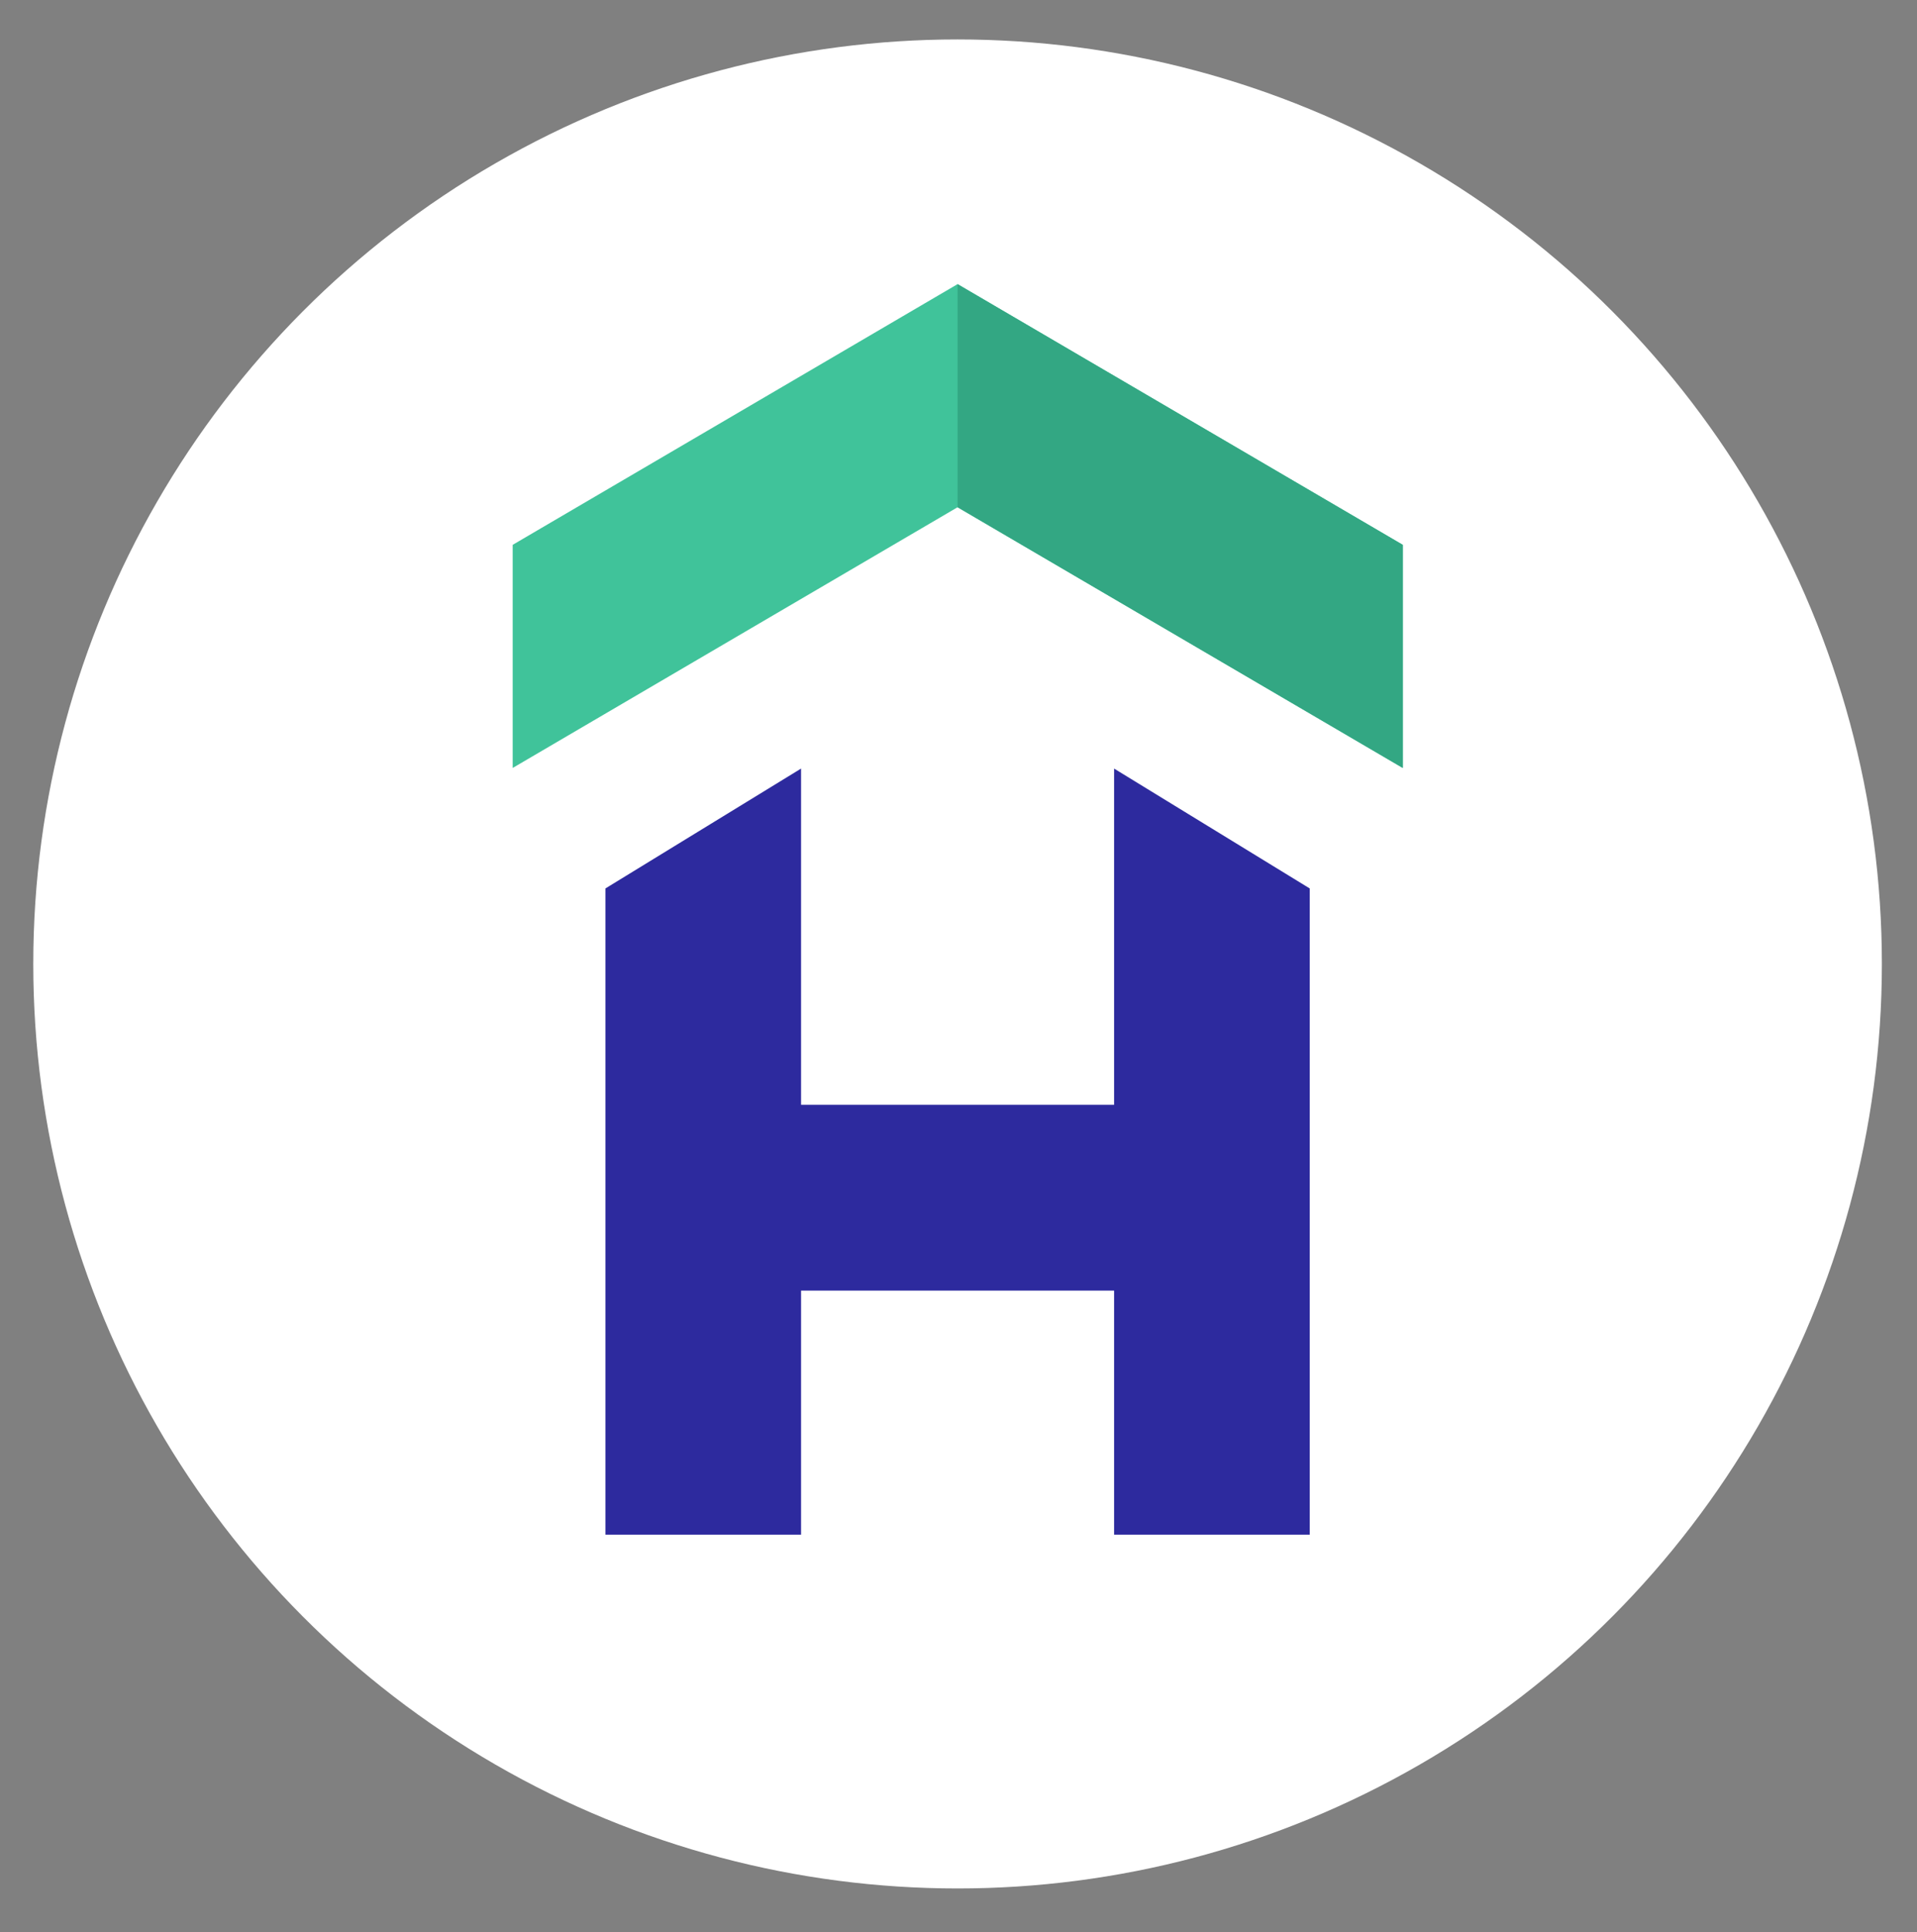
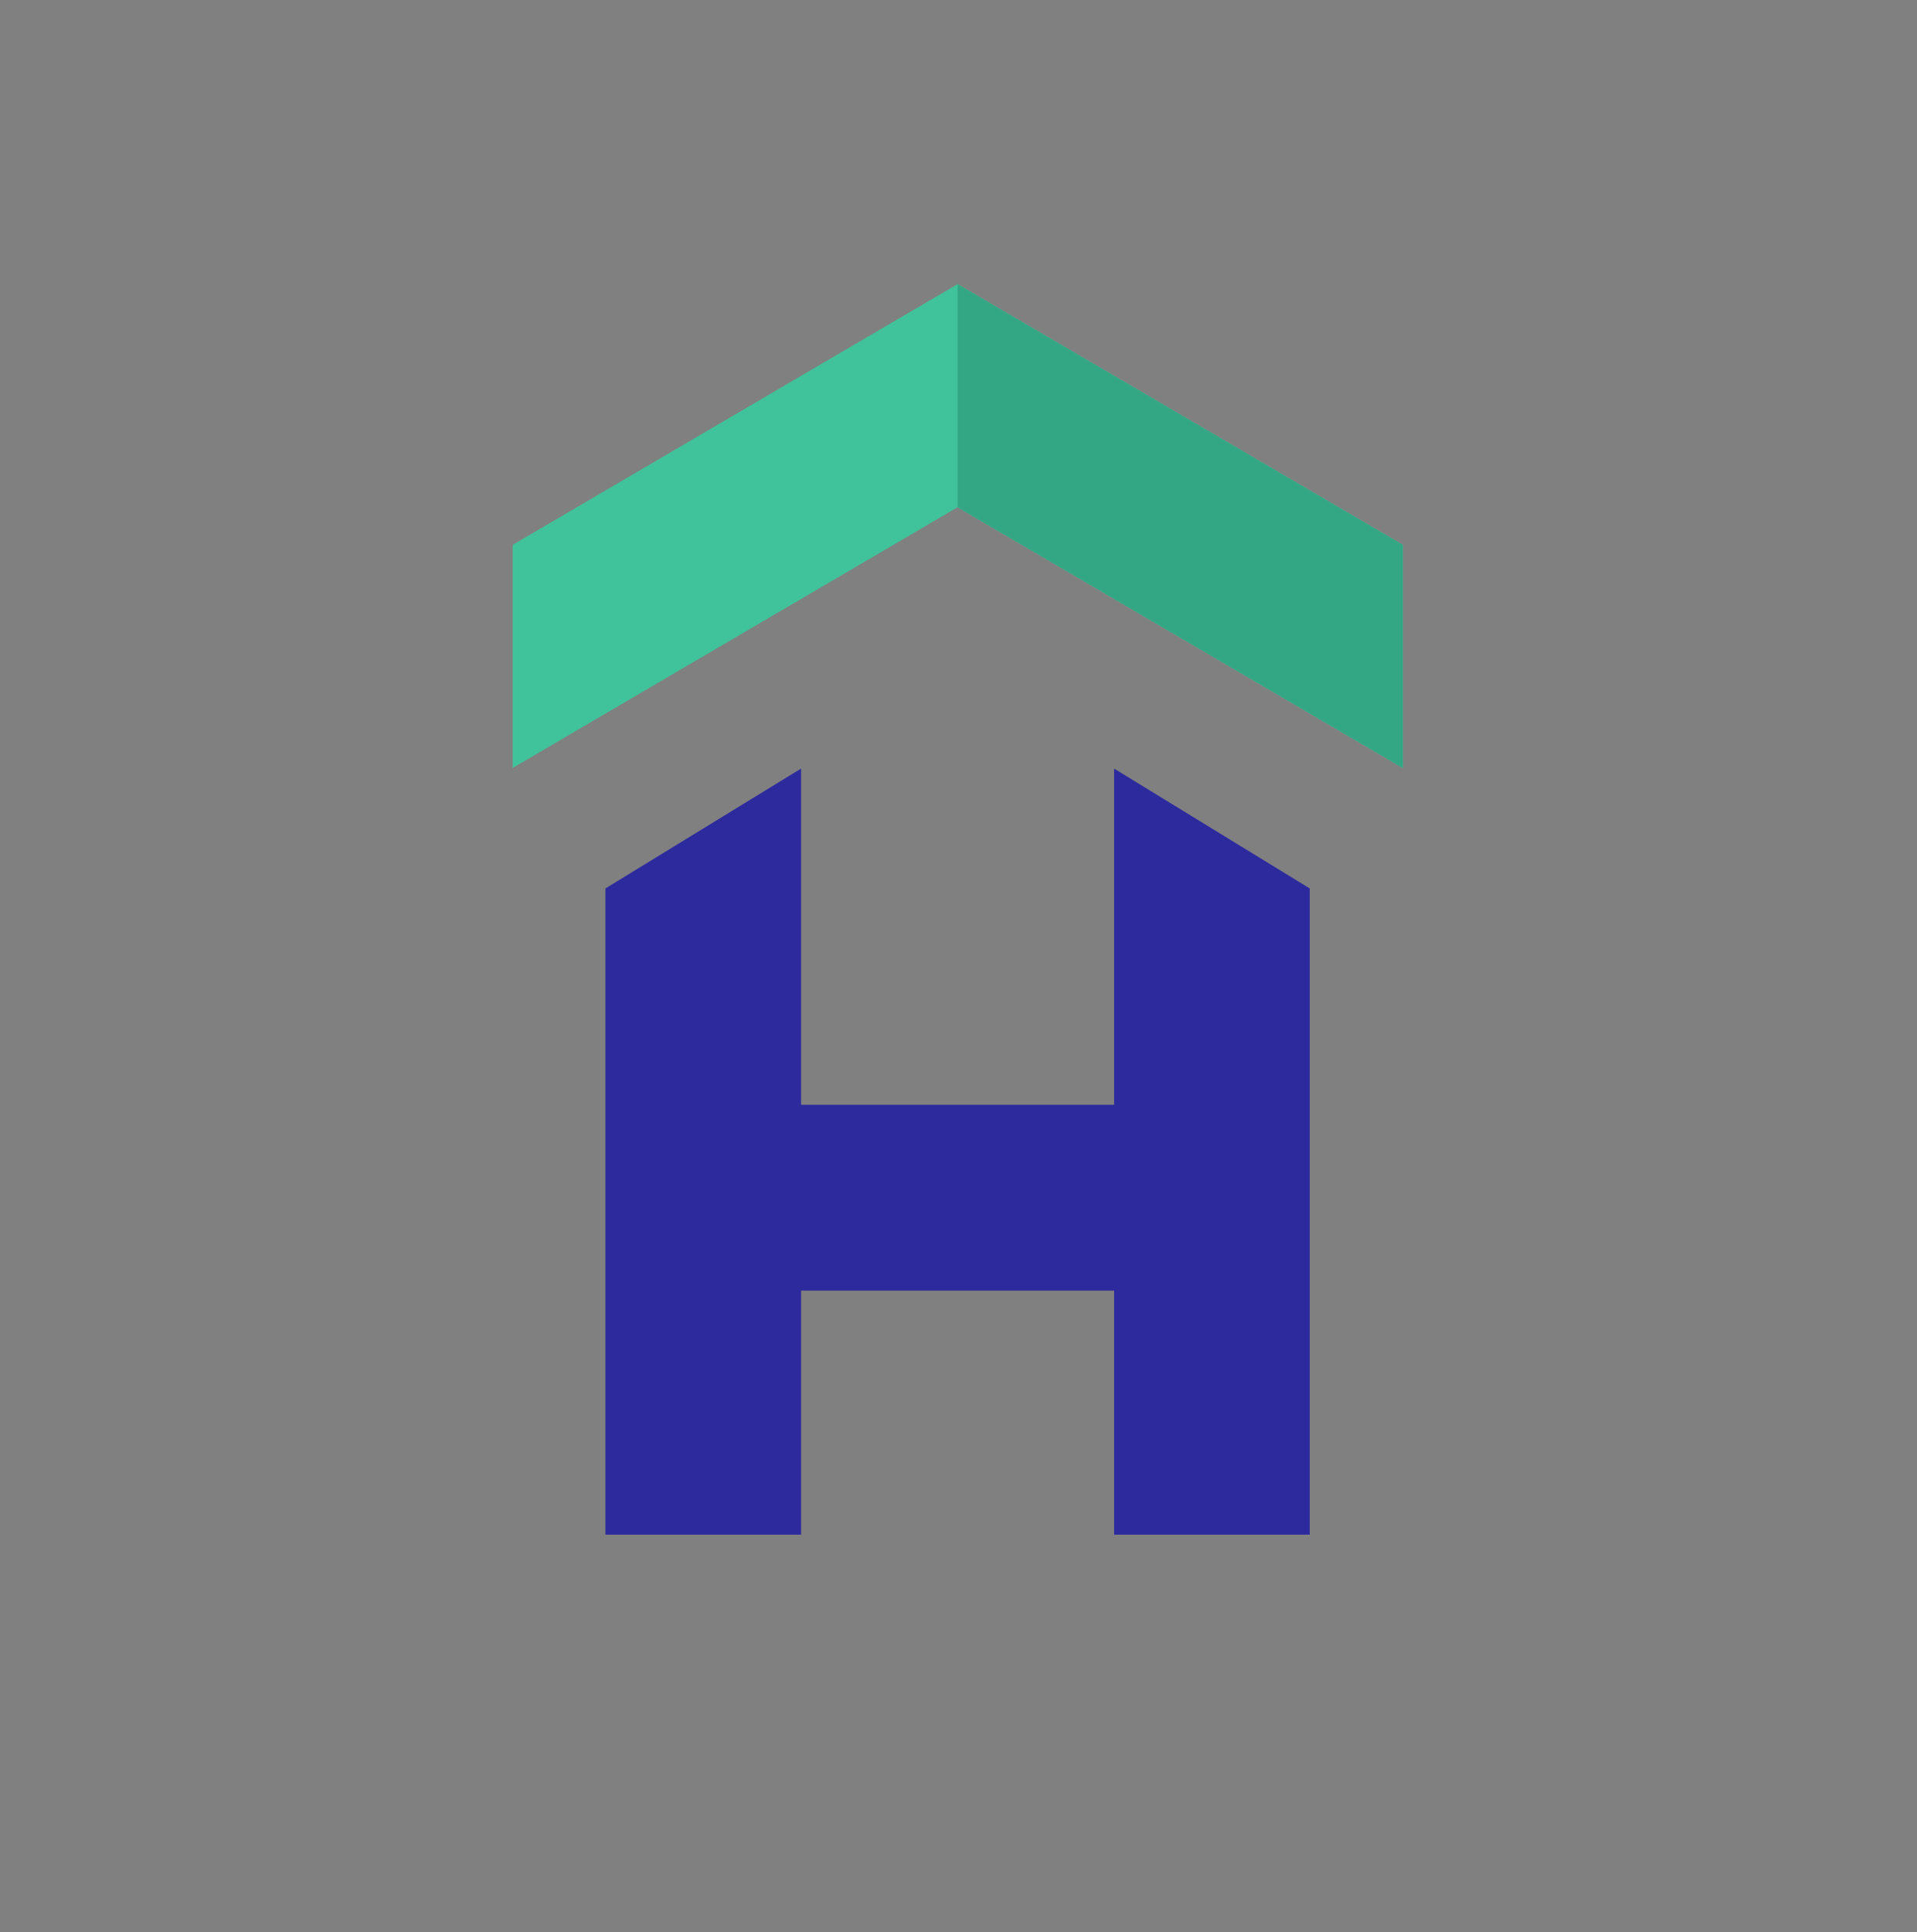
<svg xmlns="http://www.w3.org/2000/svg" id="Capa_1" viewBox="0 0 62.22 62.7">
  <rect x="0" y="0" width="62.22" height="62.7" fill="#808080" stroke="none" />
  <defs>
    <style>      .cls-1 {        fill: #fff;      }      .cls-2, .cls-3 {        fill: #33a783;      }      .cls-2, .cls-4 {        clip-rule: evenodd;      }      .cls-5, .cls-3 {        fill-rule: evenodd;      }      .cls-5, .cls-4 {        fill: #40c39a;      }      .cls-6 {        fill: #2d2a9e;      }    </style>
    <clipPath id="clippath">
      <polygon class="cls-4" points="45.53 24.92 31.08 16.46 16.64 24.92 16.64 17.68 31.08 9.22 45.53 17.68 45.53 24.92" />
    </clipPath>
    <clipPath id="clippath-2">
-       <polygon class="cls-2" points="45.53 24.92 31.08 16.46 31.08 9.22 45.53 17.68 45.53 24.92" />
-     </clipPath>
+       </clipPath>
  </defs>
-   <circle class="cls-1" cx="31.08" cy="31.28" r="30" />
  <g>
    <path class="cls-6" d="M36.16,24.94l6.35,3.89v20.97h-6.35v-7.92h-10.16v7.92h-6.35v-20.97l6.35-3.89v10.91h10.16v-10.91Z" />
    <polygon class="cls-5" points="45.53 24.92 31.08 16.46 16.64 24.92 16.64 17.68 31.08 9.22 45.53 17.68 45.53 24.92" />
    <polygon class="cls-3" points="45.53 24.92 31.08 16.46 31.08 9.22 45.53 17.68 45.53 24.92" />
  </g>
</svg>